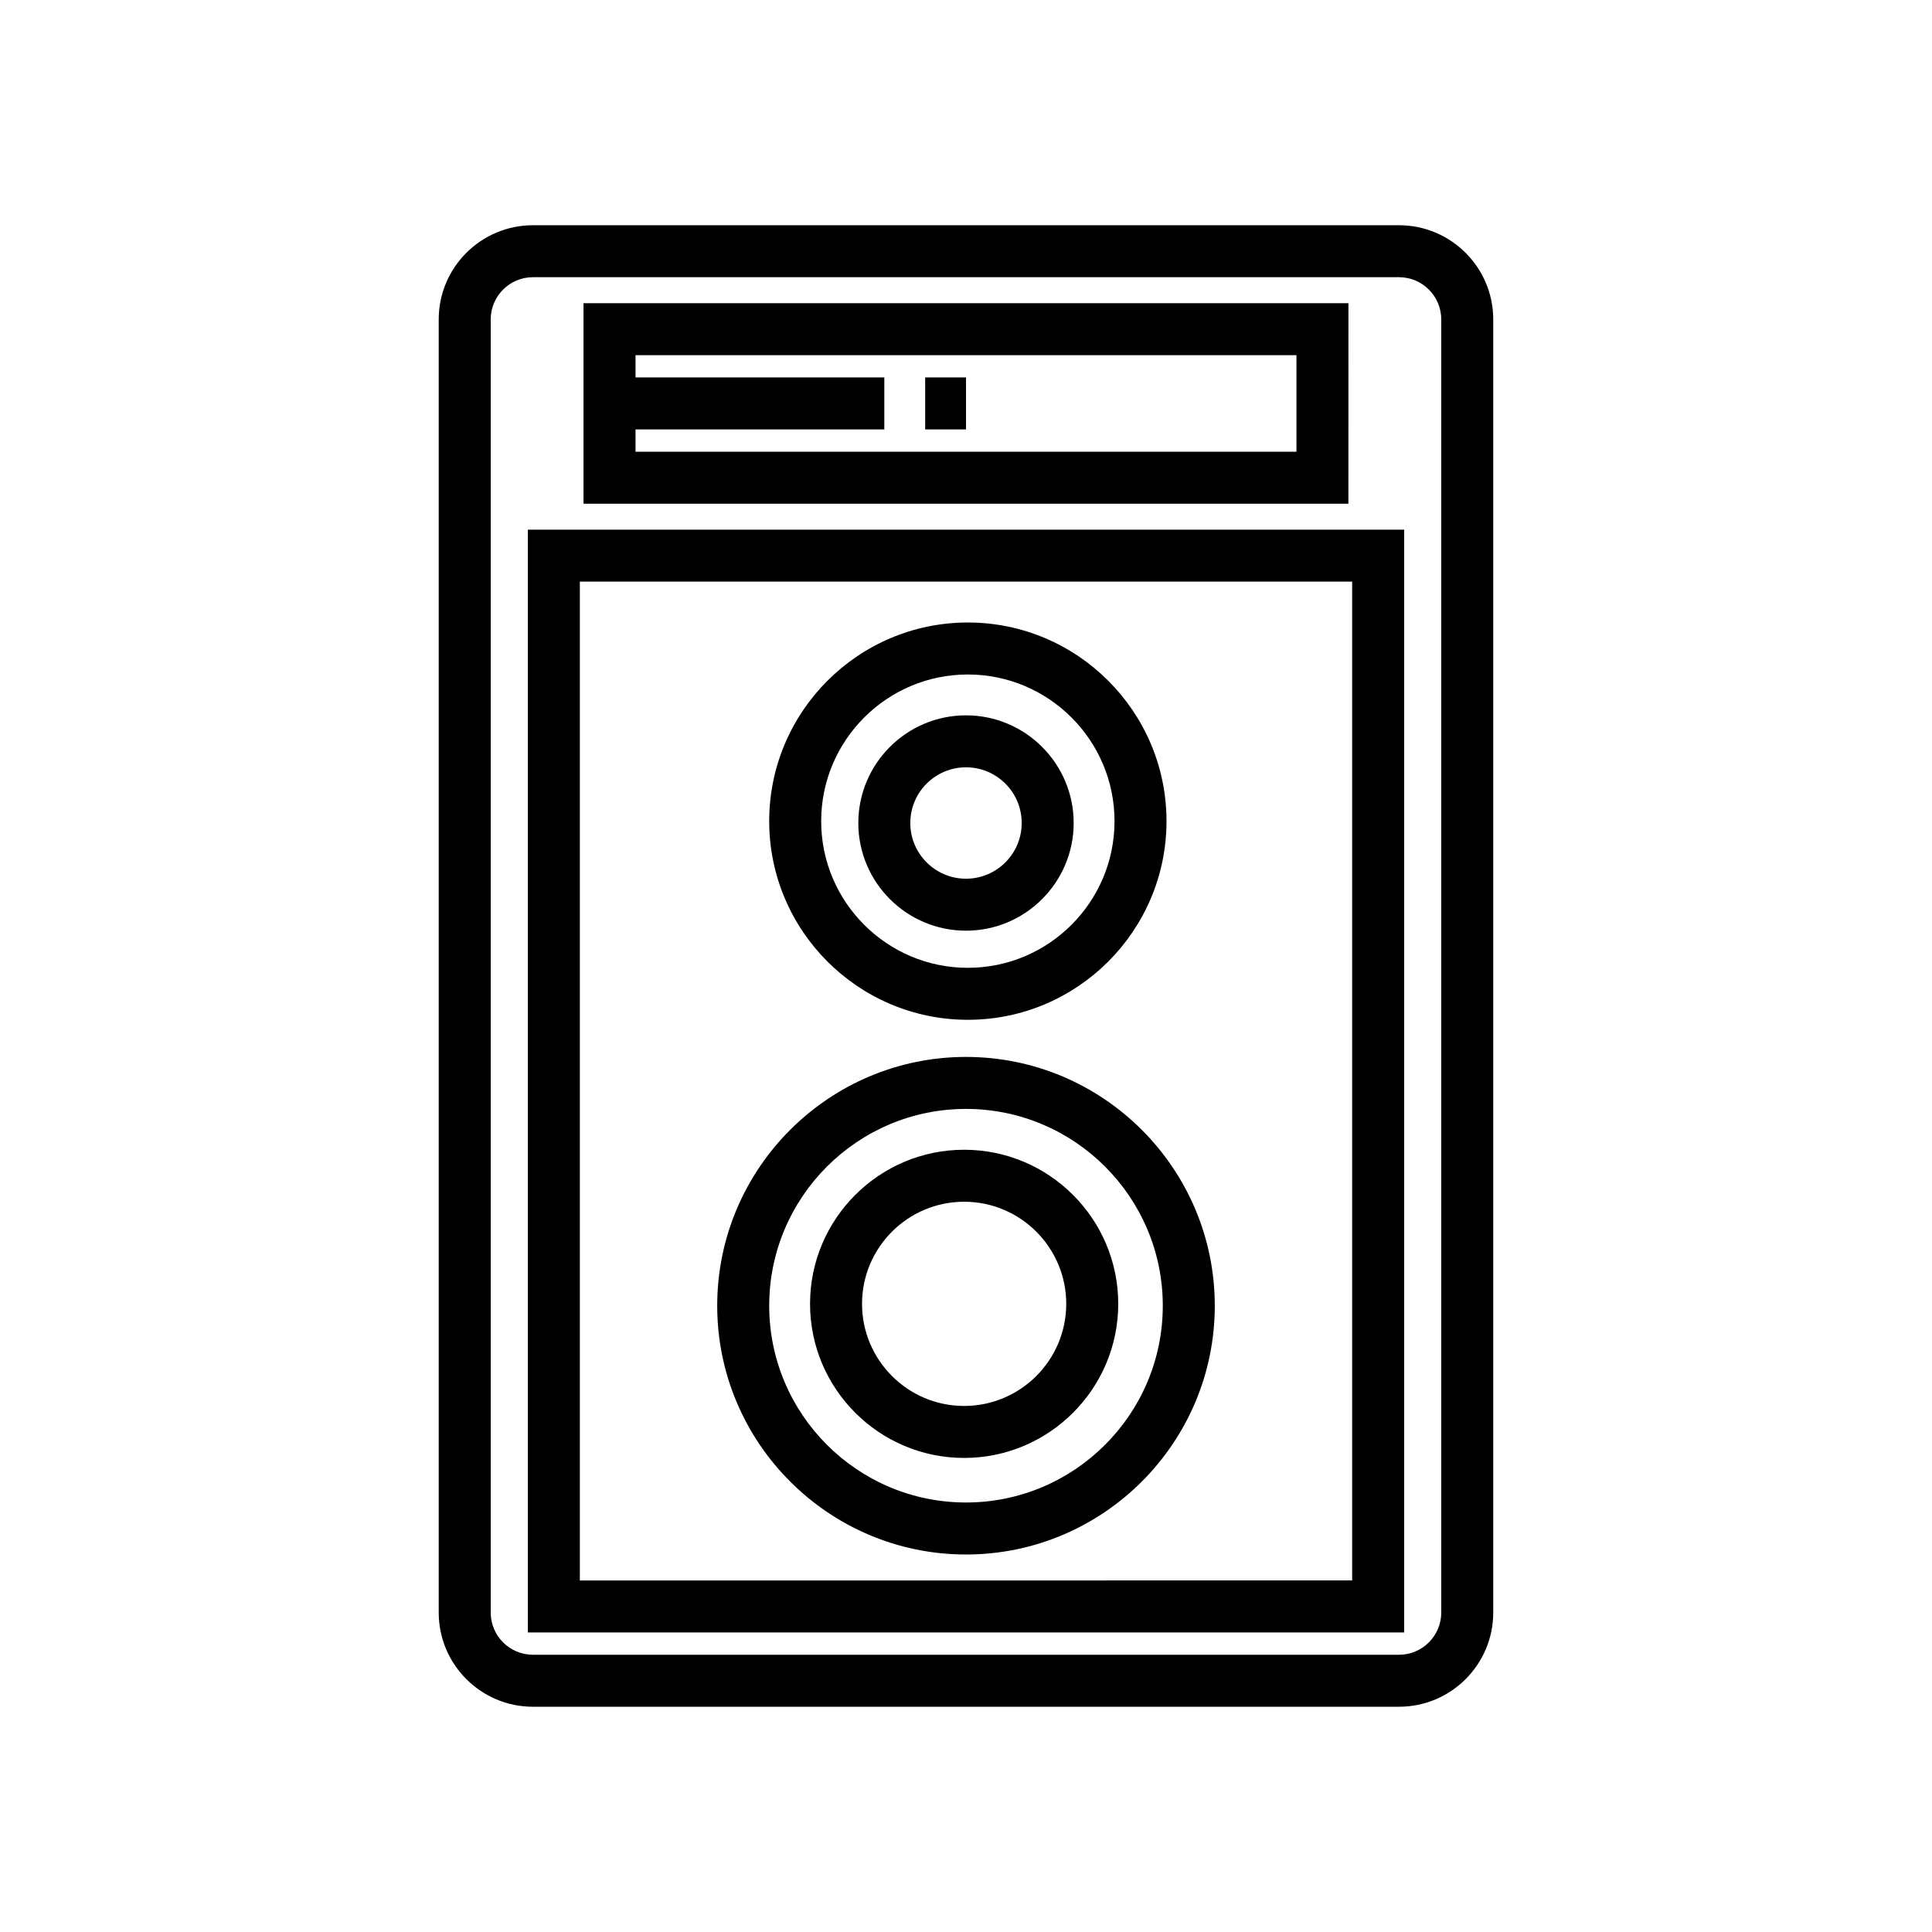
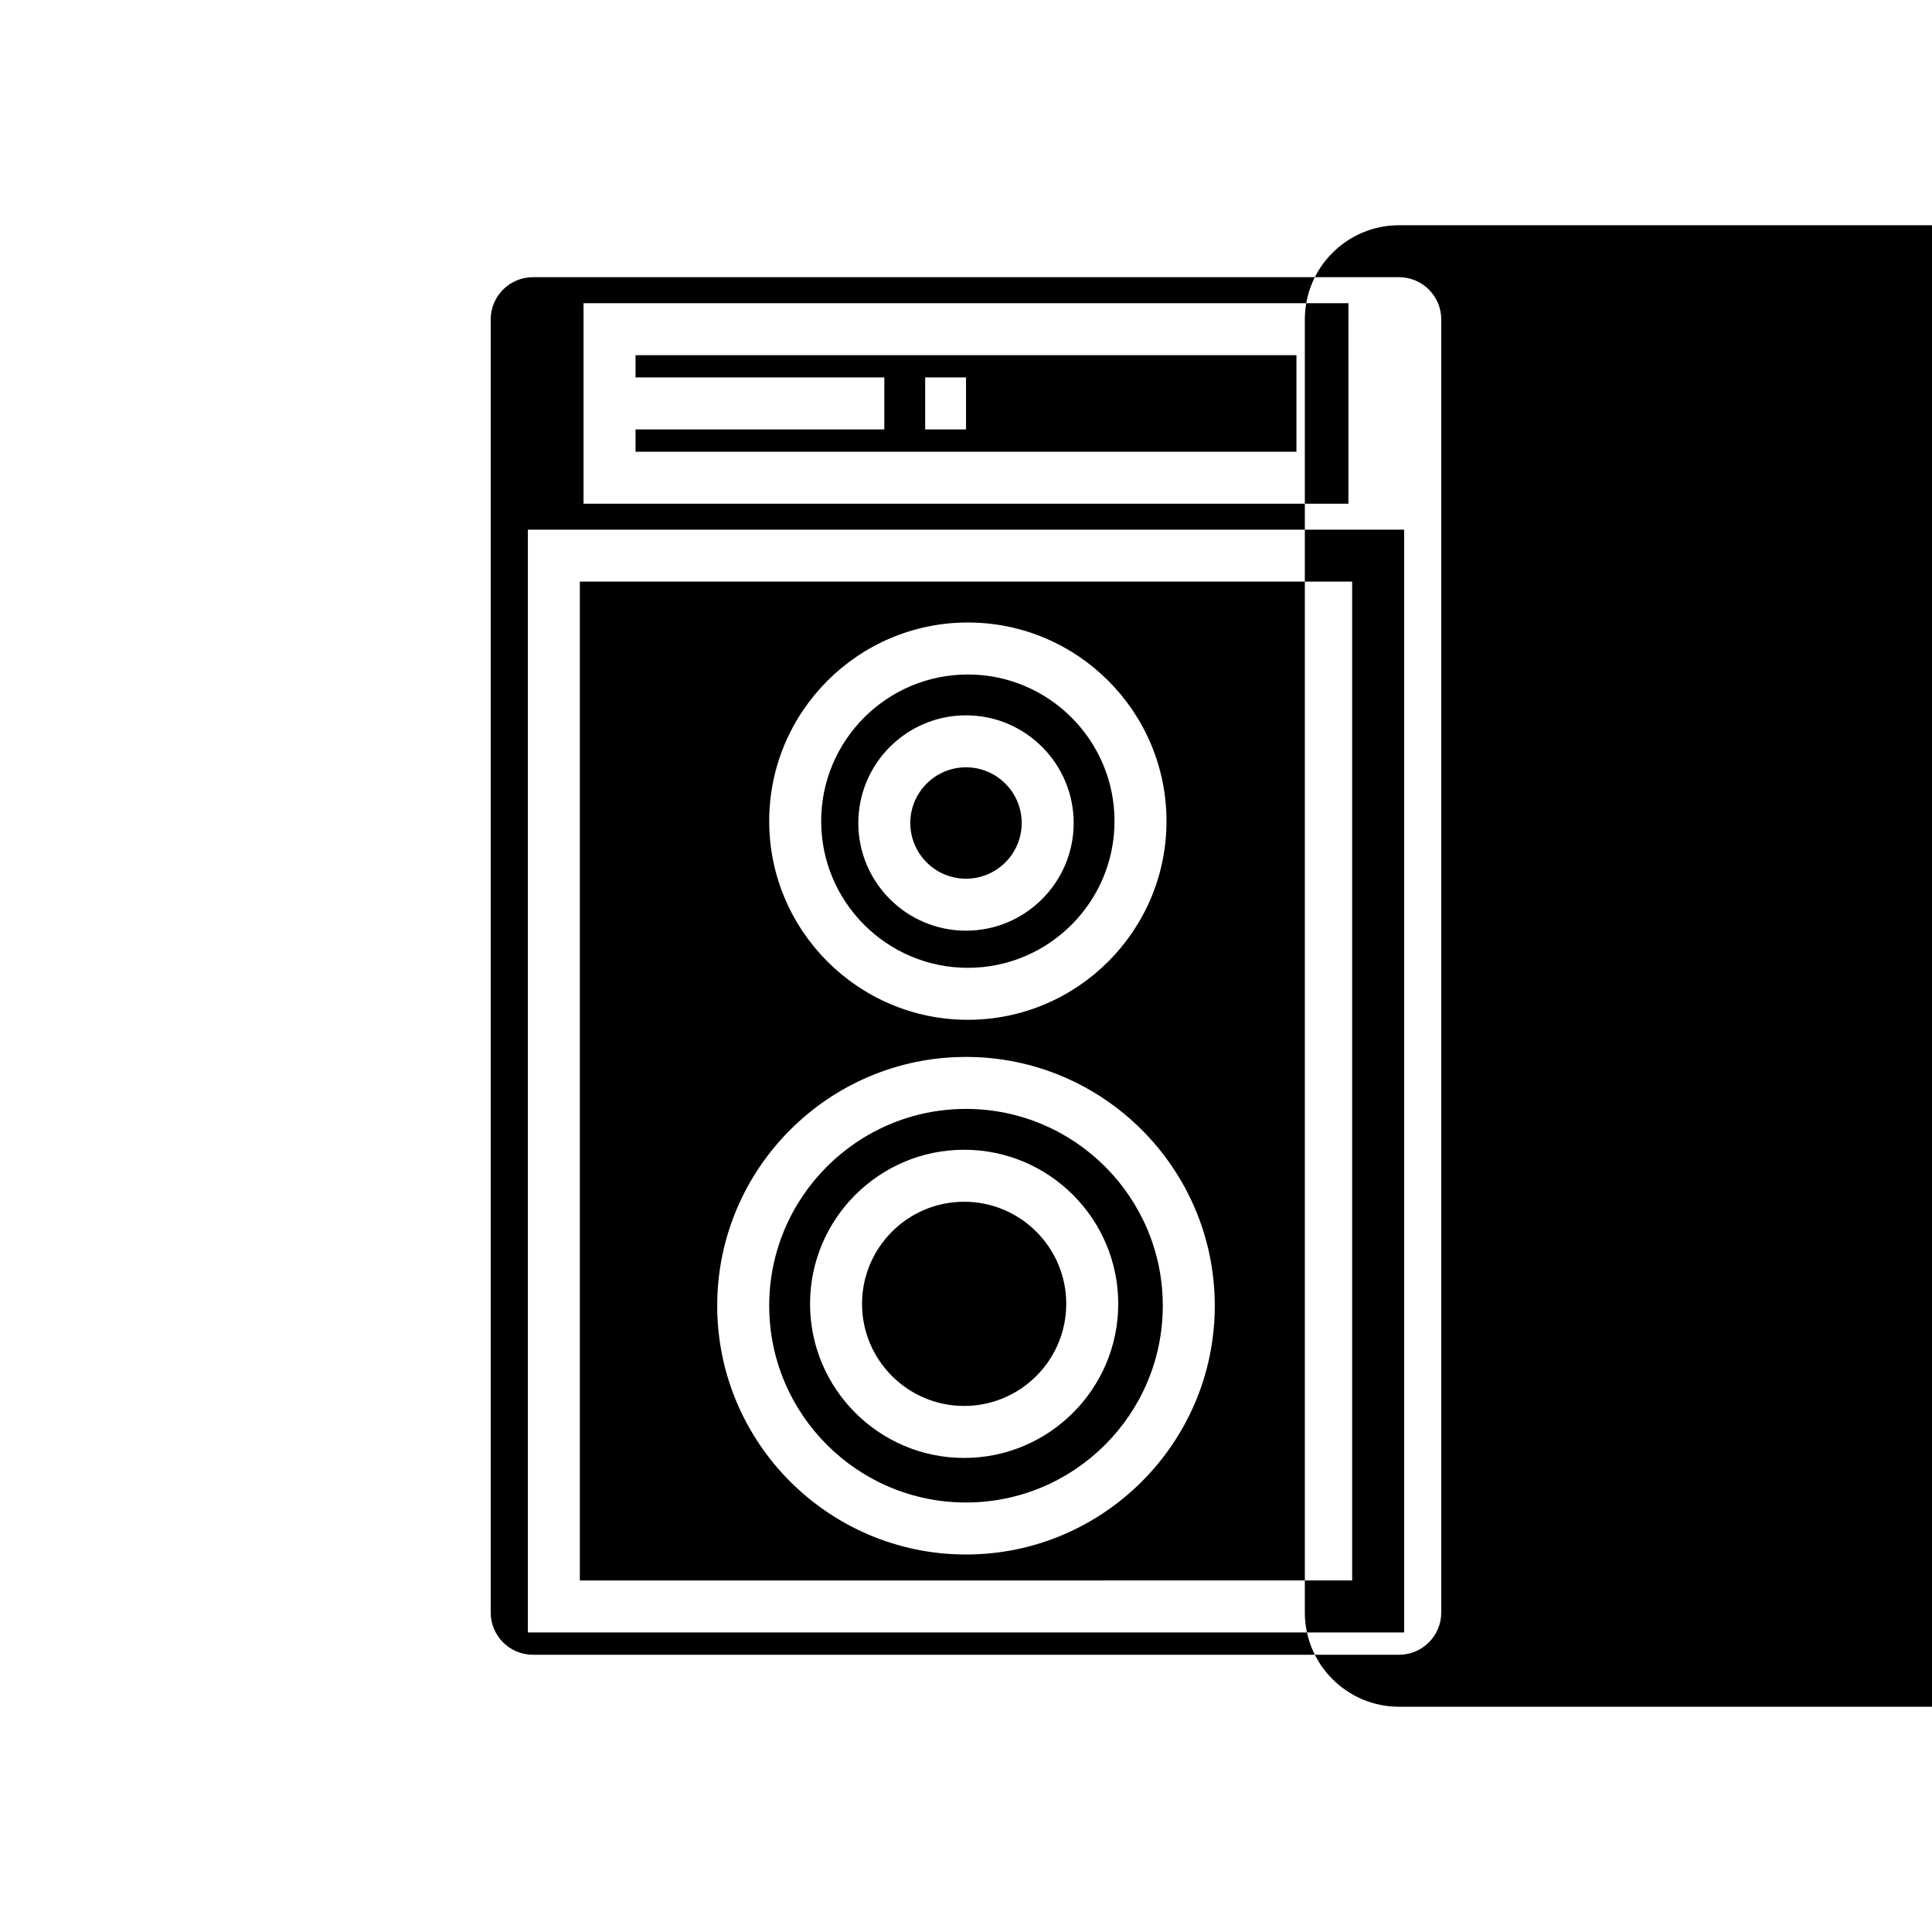
<svg xmlns="http://www.w3.org/2000/svg" fill="#000000" width="800px" height="800px" version="1.1" viewBox="144 144 512 512">
-   <path d="m514.76 203.69h-229.53c-13.766 0-24.965 11.199-24.965 24.961v342.69c0 13.766 11.199 24.965 24.965 24.965h229.53c13.766 0 24.965-11.199 24.965-24.965v-342.69c0-13.762-11.199-24.961-24.965-24.961zm11.188 367.65c0 6.168-5.019 11.188-11.188 11.188h-229.53c-6.168 0-11.188-5.019-11.188-11.188v-342.69c0-6.168 5.019-11.188 11.188-11.188h229.53c6.168 0 11.188 5.019 11.188 11.188zm-24.598-346.99h-202.71v53.137h202.7zm-13.777 39.359h-175.15v-5.902h65.93v-13.777h-65.93v-5.902h175.15zm-87.082 150.55c29.027 0 52.645-23.617 52.645-52.645s-23.617-52.645-52.645-52.645c-29.031 0-52.645 23.617-52.645 52.645 0 29.031 23.613 52.645 52.645 52.645zm0-91.512c21.43 0 38.867 17.438 38.867 38.867 0 21.43-17.438 38.867-38.867 38.867-21.434 0.004-38.871-17.434-38.871-38.867 0-21.43 17.438-38.867 38.871-38.867zm-0.492 101.35c-36.352 0-65.93 29.574-65.93 65.93 0 36.352 29.574 65.93 65.93 65.93 36.352 0 65.93-29.574 65.93-65.93-0.004-36.352-29.578-65.93-65.93-65.93zm0 118.08c-28.758 0-52.152-23.395-52.152-52.152 0-28.758 23.395-52.152 52.152-52.152s52.152 23.395 52.152 52.152c0 28.758-23.398 52.152-52.152 52.152zm-0.492-93.48c-22.516 0-40.836 18.32-40.836 40.836s18.32 40.836 40.836 40.836c22.516 0 40.836-18.32 40.836-40.836s-18.32-40.836-40.836-40.836zm0 67.895c-14.922 0-27.059-12.141-27.059-27.059 0-14.922 12.137-27.059 27.059-27.059 14.922 0 27.059 12.137 27.059 27.059s-12.137 27.059-27.059 27.059zm0.492-125.95c15.734 0 28.535-12.801 28.535-28.535 0-15.734-12.801-28.535-28.535-28.535s-28.535 12.801-28.535 28.535c-0.004 15.73 12.797 28.535 28.535 28.535zm0-43.297c8.141 0 14.762 6.621 14.762 14.762 0 8.141-6.621 14.762-14.762 14.762s-14.762-6.621-14.762-14.762c0-8.141 6.621-14.762 14.762-14.762zm-116.11 229.27h232.23v-292.25h-232.23zm13.777-278.48h204.67v264.7l-204.67 0.004zm102.34-54.117h-10.824v13.777h10.824z" />
+   <path d="m514.76 203.69c-13.766 0-24.965 11.199-24.965 24.961v342.69c0 13.766 11.199 24.965 24.965 24.965h229.53c13.766 0 24.965-11.199 24.965-24.965v-342.69c0-13.762-11.199-24.961-24.965-24.961zm11.188 367.65c0 6.168-5.019 11.188-11.188 11.188h-229.53c-6.168 0-11.188-5.019-11.188-11.188v-342.69c0-6.168 5.019-11.188 11.188-11.188h229.53c6.168 0 11.188 5.019 11.188 11.188zm-24.598-346.99h-202.71v53.137h202.7zm-13.777 39.359h-175.15v-5.902h65.93v-13.777h-65.93v-5.902h175.15zm-87.082 150.55c29.027 0 52.645-23.617 52.645-52.645s-23.617-52.645-52.645-52.645c-29.031 0-52.645 23.617-52.645 52.645 0 29.031 23.613 52.645 52.645 52.645zm0-91.512c21.43 0 38.867 17.438 38.867 38.867 0 21.43-17.438 38.867-38.867 38.867-21.434 0.004-38.871-17.434-38.871-38.867 0-21.43 17.438-38.867 38.871-38.867zm-0.492 101.35c-36.352 0-65.93 29.574-65.93 65.93 0 36.352 29.574 65.93 65.93 65.93 36.352 0 65.93-29.574 65.93-65.93-0.004-36.352-29.578-65.93-65.93-65.93zm0 118.08c-28.758 0-52.152-23.395-52.152-52.152 0-28.758 23.395-52.152 52.152-52.152s52.152 23.395 52.152 52.152c0 28.758-23.398 52.152-52.152 52.152zm-0.492-93.48c-22.516 0-40.836 18.32-40.836 40.836s18.32 40.836 40.836 40.836c22.516 0 40.836-18.32 40.836-40.836s-18.32-40.836-40.836-40.836zm0 67.895c-14.922 0-27.059-12.141-27.059-27.059 0-14.922 12.137-27.059 27.059-27.059 14.922 0 27.059 12.137 27.059 27.059s-12.137 27.059-27.059 27.059zm0.492-125.95c15.734 0 28.535-12.801 28.535-28.535 0-15.734-12.801-28.535-28.535-28.535s-28.535 12.801-28.535 28.535c-0.004 15.73 12.797 28.535 28.535 28.535zm0-43.297c8.141 0 14.762 6.621 14.762 14.762 0 8.141-6.621 14.762-14.762 14.762s-14.762-6.621-14.762-14.762c0-8.141 6.621-14.762 14.762-14.762zm-116.11 229.27h232.23v-292.25h-232.23zm13.777-278.48h204.67v264.7l-204.67 0.004zm102.34-54.117h-10.824v13.777h10.824z" />
</svg>